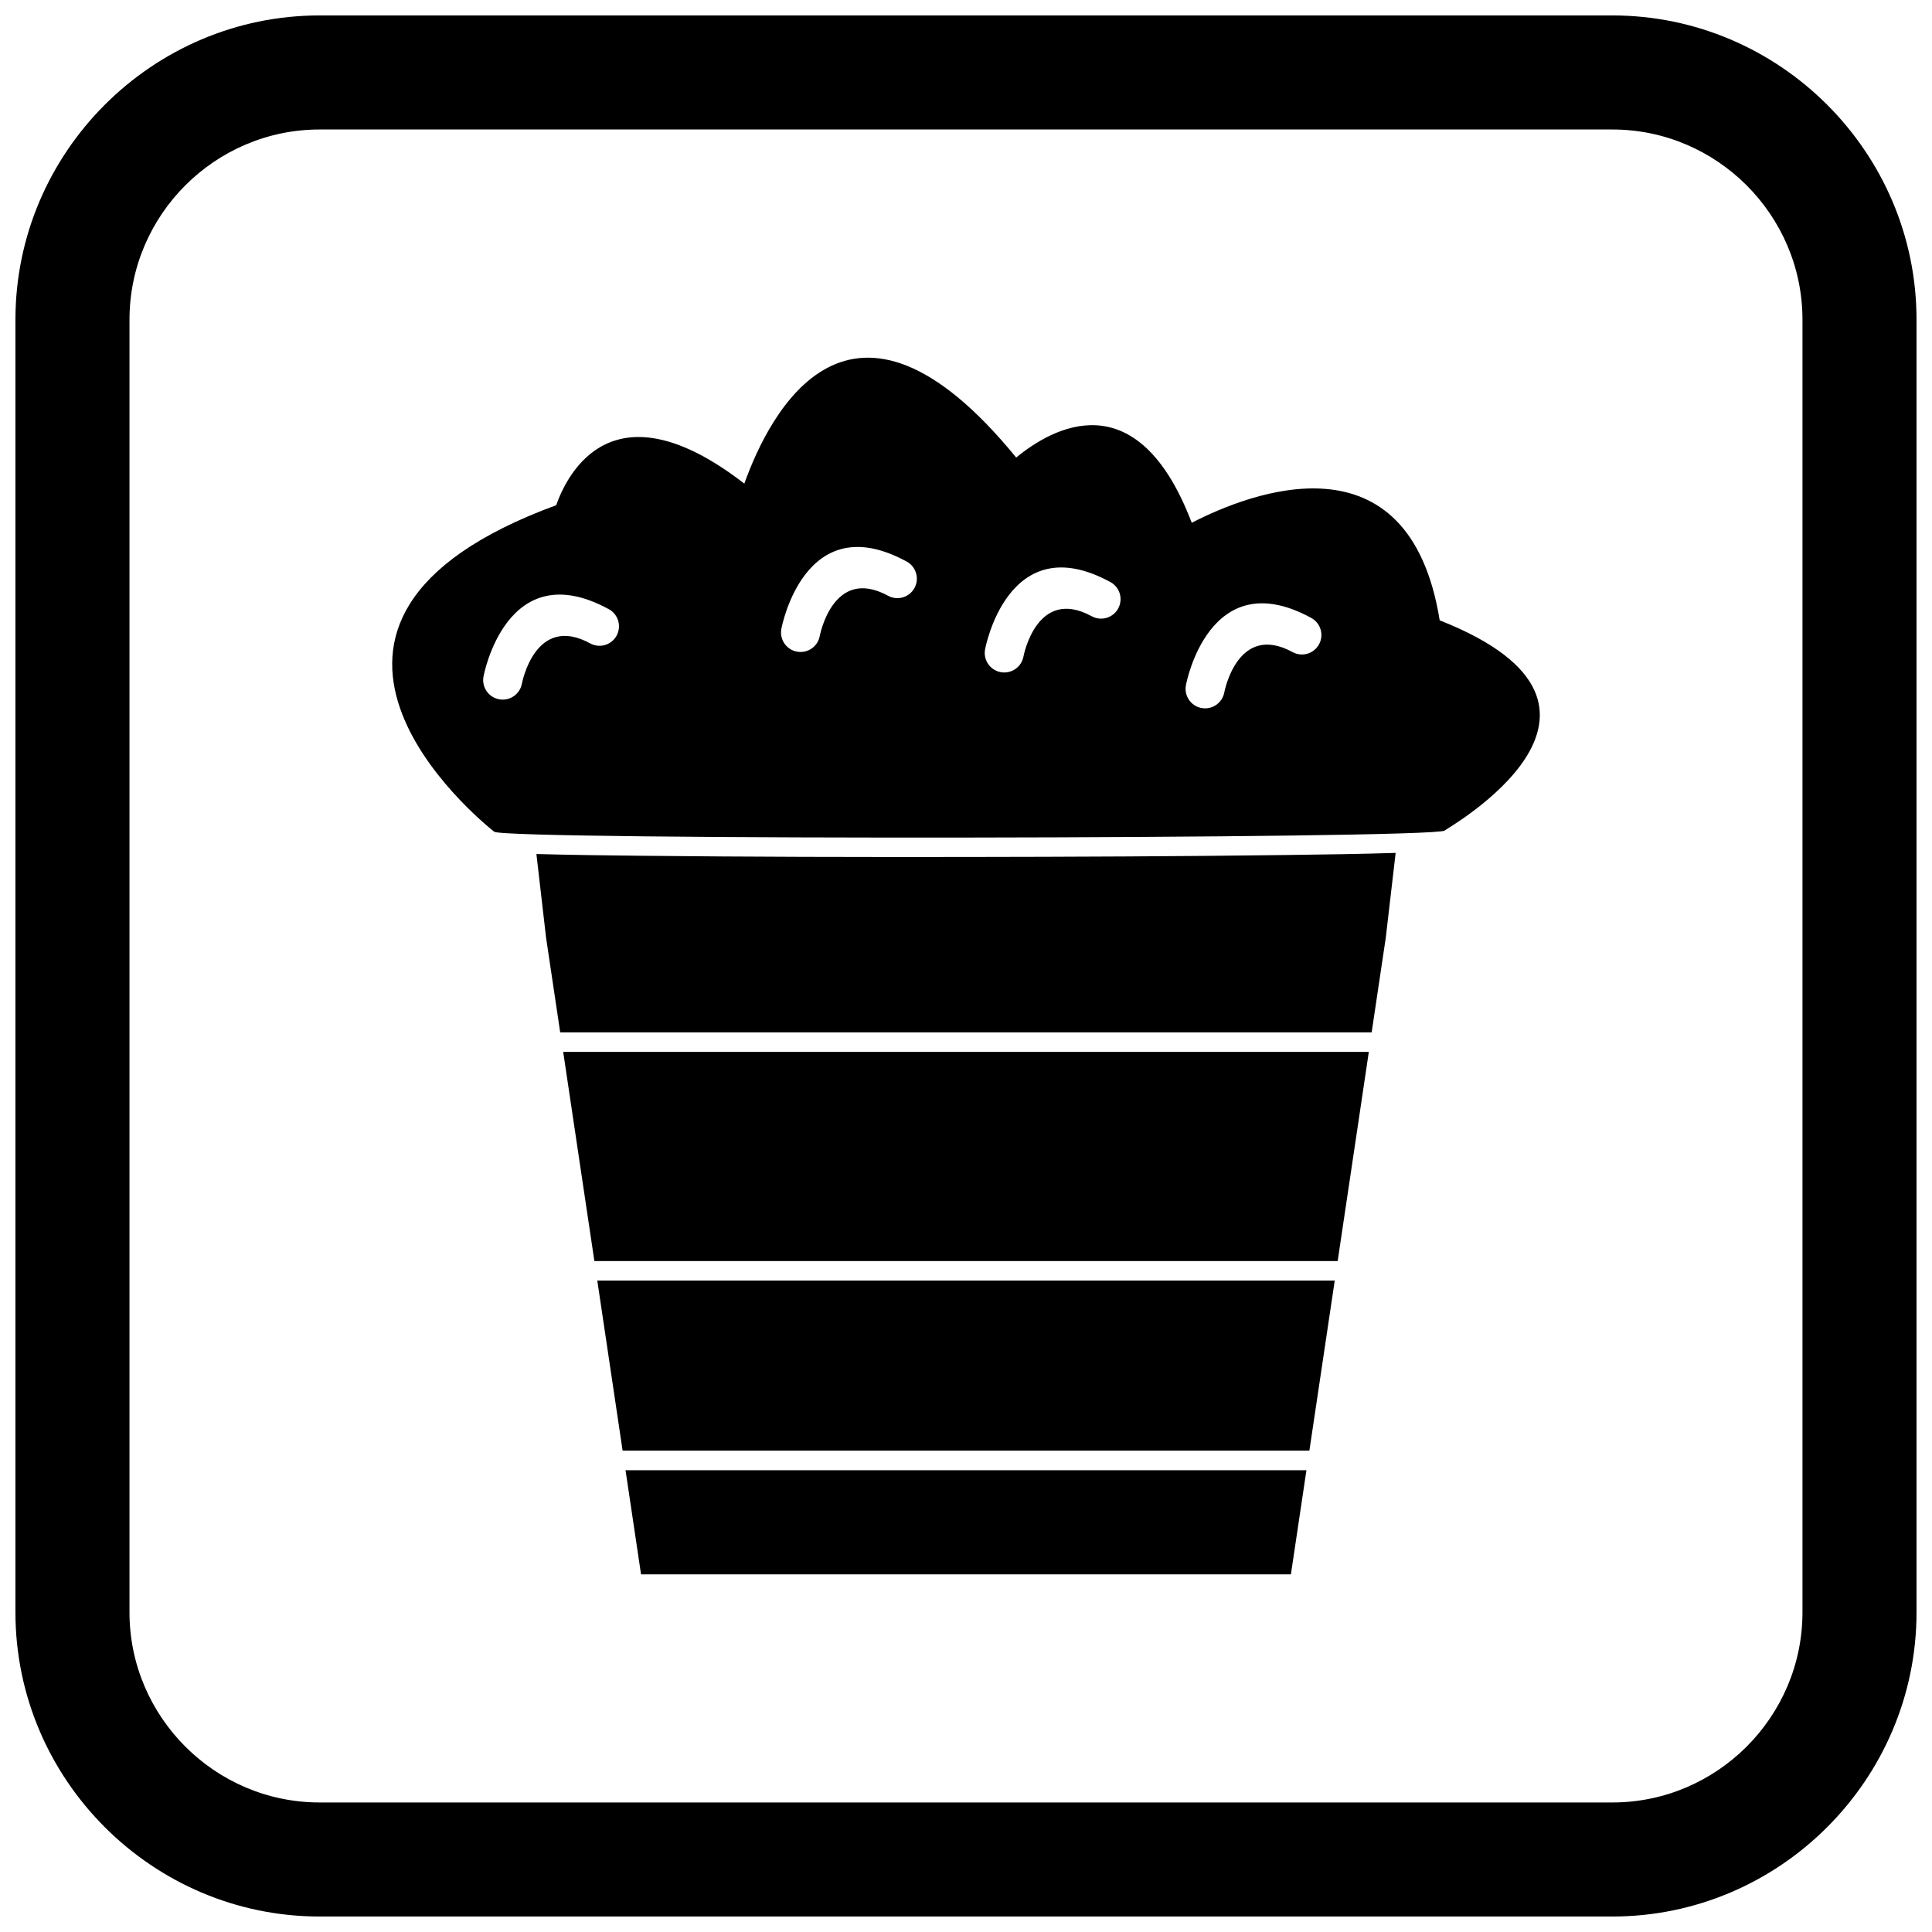
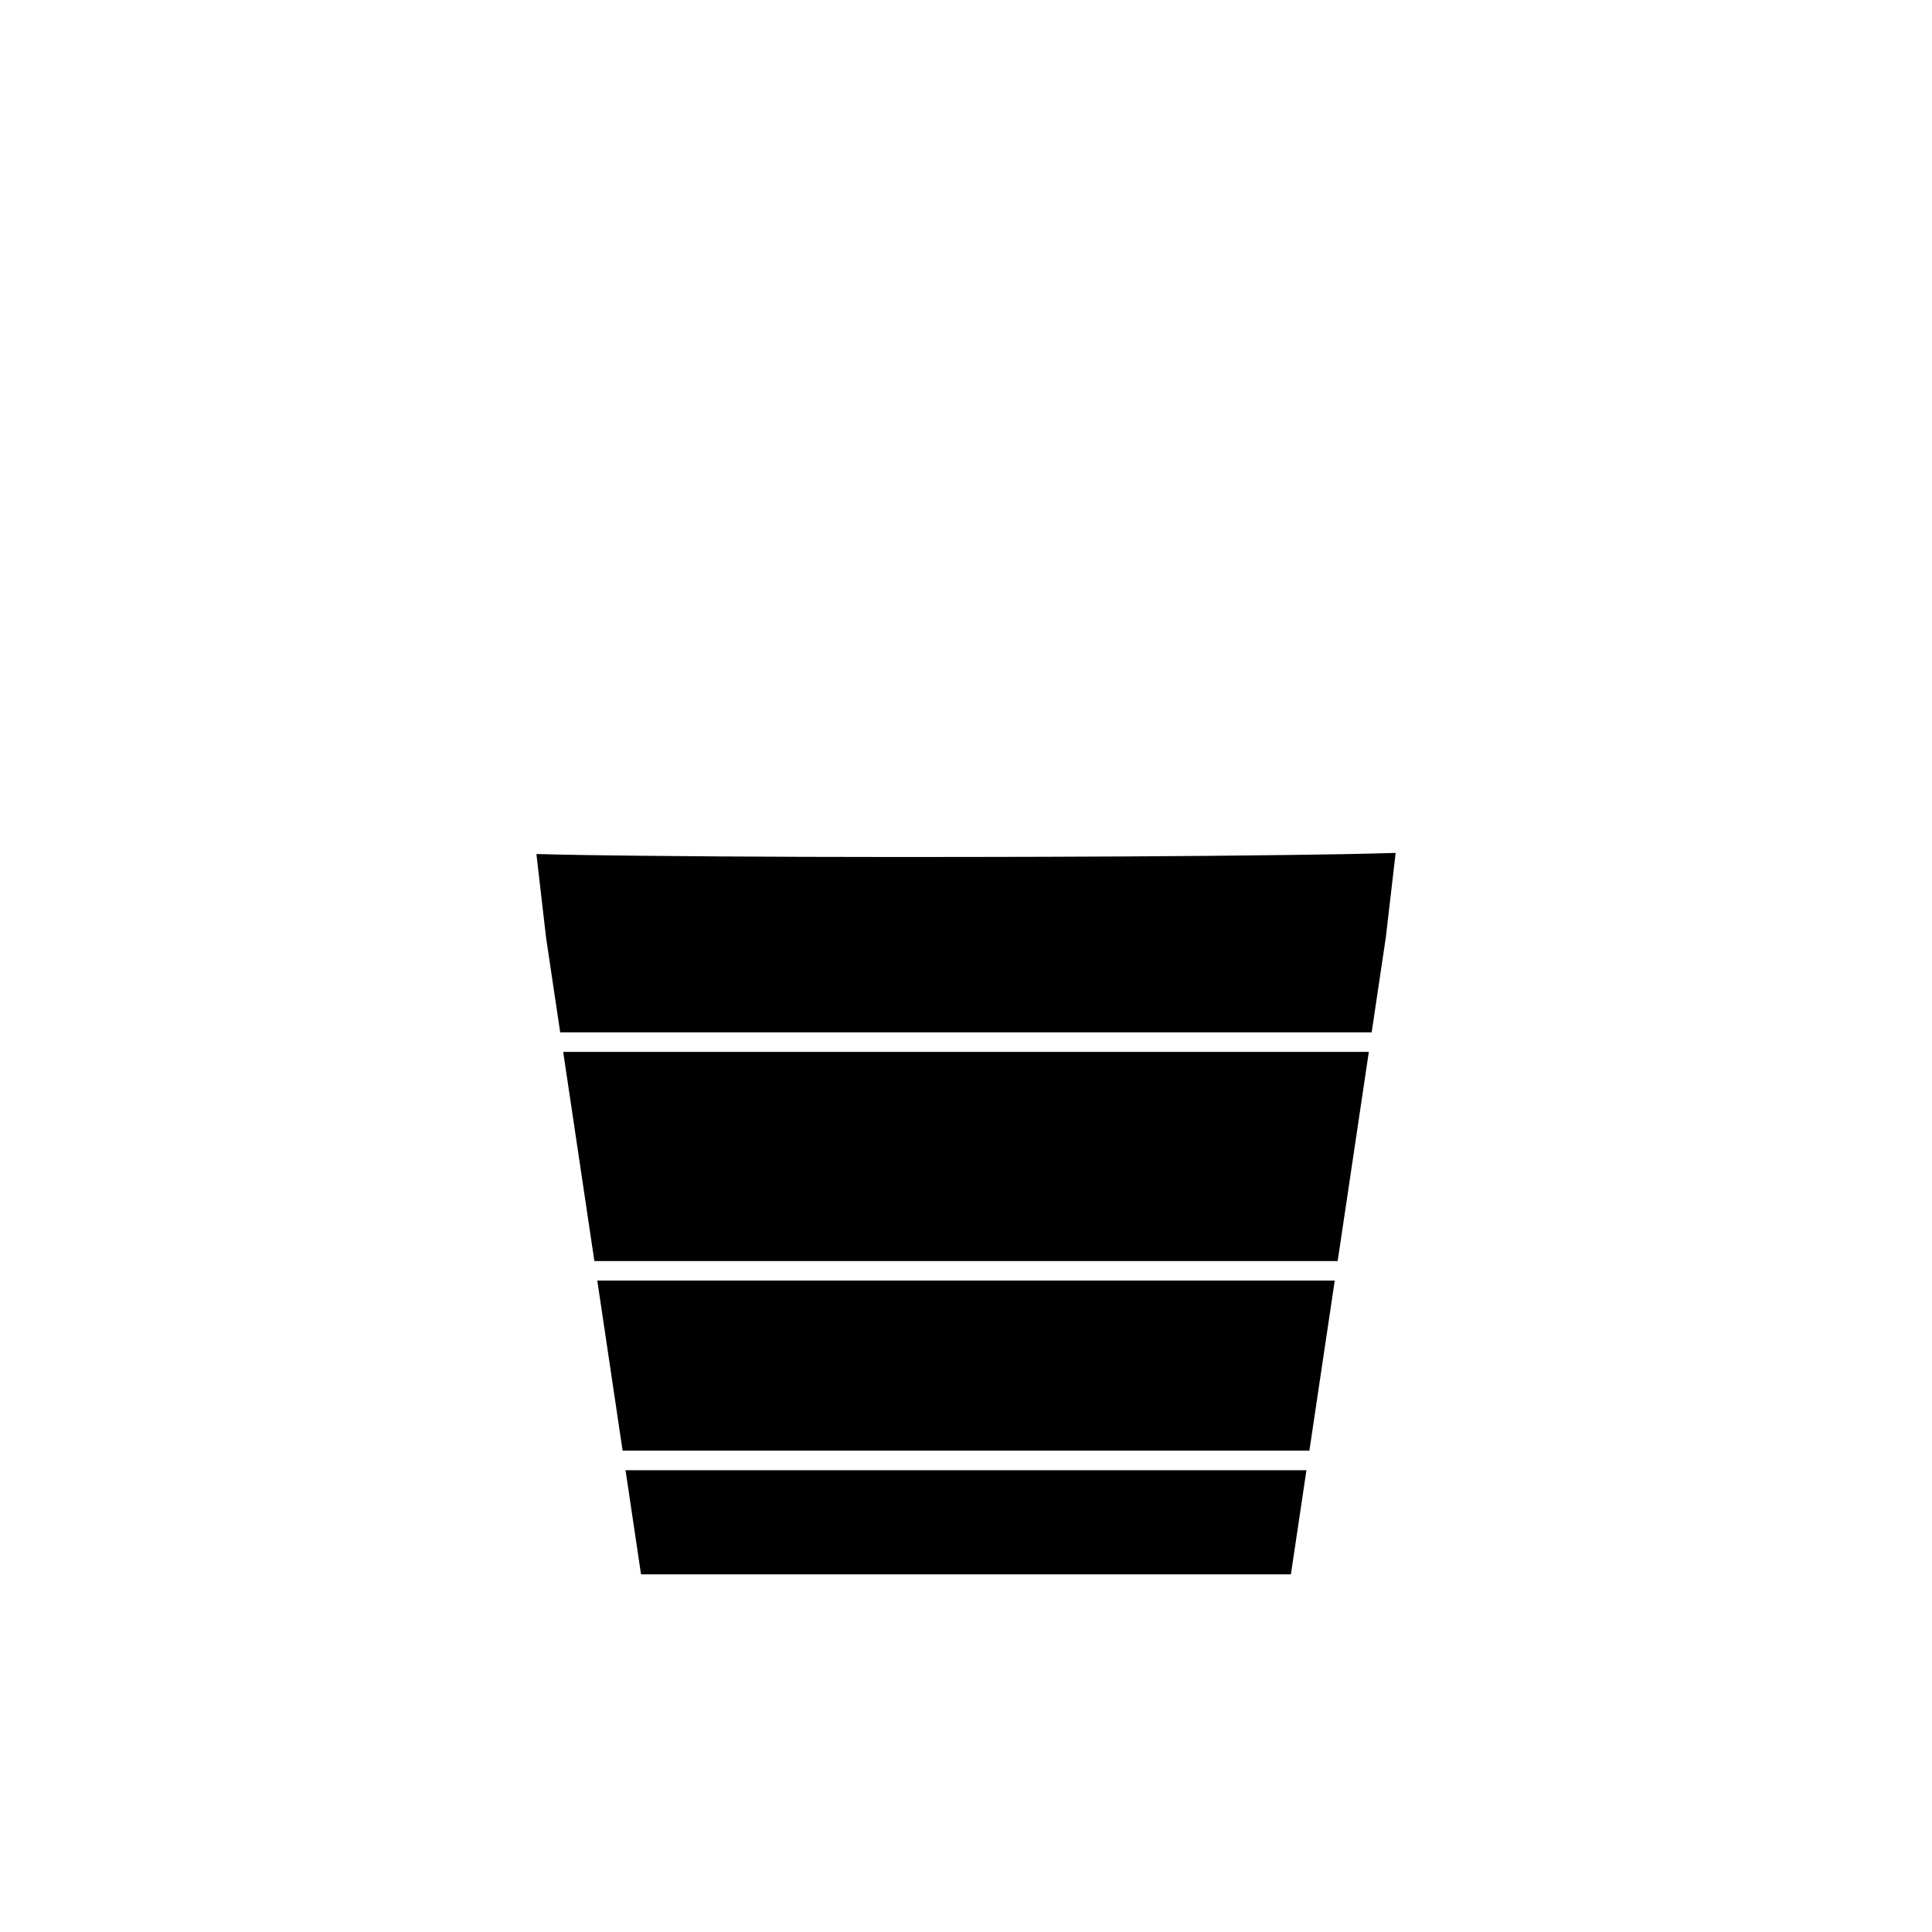
<svg xmlns="http://www.w3.org/2000/svg" width="800px" height="800px" version="1.1" viewBox="144 144 512 512">
  <defs>
    <clipPath id="a">
-       <path d="m148.09 148.09h503.81v503.81h-503.81z" />
+       <path d="m148.09 148.09v503.81h-503.81z" />
    </clipPath>
  </defs>
-   <path d="m526.83 364.11c-0.105-0.176 57.695-32.426-1.297-55.719-8.141-50.461-50.359-33.762-65.707-25.852-14.516-38.043-37.086-25.066-46.523-17.281-44.07-53.988-65.398-11.688-72.047 6.902-34.73-26.836-46.832-2.84-49.863 5.727-84.445 30.996-20.543 83.258-16.43 86.523 2.617 2.285 248.18 1.945 251.87-0.293zm-121.77-48.059c0.02-0.094 6.031-32.617 33.207-17.797 2.504 1.363 3.426 4.496 2.062 7s-4.496 3.426-7 2.062c-14.645-7.988-18.105 10.664-18.113 10.715-0.547 2.805-3.266 4.633-6.07 4.086s-4.633-3.266-4.086-6.07zm-49.898 0.637c-2.805-0.547-4.633-3.266-4.086-6.07 0.02-0.094 6.031-32.617 33.207-17.797 2.504 1.363 3.426 4.496 2.062 7-1.363 2.504-4.496 3.426-7 2.062-14.645-7.988-18.105 10.664-18.113 10.715-0.547 2.805-3.266 4.633-6.07 4.086zm107.21 14.934c-2.805-0.547-4.633-3.266-4.086-6.07 0.02-0.094 6.031-32.617 33.207-17.797 2.504 1.363 3.426 4.496 2.062 7s-4.496 3.426-7 2.062c-14.645-7.988-18.105 10.664-18.113 10.715-0.547 2.805-3.266 4.633-6.07 4.086zm-154.96-19.176c-1.363 2.504-4.496 3.426-7 2.062-14.645-7.988-18.105 10.664-18.113 10.715-0.547 2.805-3.266 4.633-6.07 4.086-2.805-0.547-4.633-3.266-4.086-6.07 0.02-0.094 6.031-32.617 33.203-17.797 2.504 1.363 3.426 4.496 2.062 7z" fill-rule="evenodd" />
  <path d="m288.71 392.46 3.746 25.125h215.05l3.746-25.125 2.609-22.43c-9.52 0.293-19.055 0.43-28.578 0.551-28.527 0.371-57.066 0.484-85.598 0.52-28.629 0.035-57.27-0.012-85.898-0.316-9.207-0.098-18.43-0.207-27.633-0.461z" fill-rule="evenodd" />
  <path d="m506.75 422.76h-213.5l2.973 19.945 5.293 35.484h196.98l5.289-35.484z" fill-rule="evenodd" />
  <path d="m306.8 513.67 2.199 14.77h182l2.203-14.77 4.516-30.301h-195.43z" fill-rule="evenodd" />
  <path d="m490.22 533.62h-180.45l4.113 27.602h172.22z" fill-rule="evenodd" />
  <g clip-path="url(#a)">
    <path d="m228.7 148.09h342.59c44.336 0 80.609 36.273 80.609 80.609v342.59c0 44.336-36.273 80.609-80.609 80.609h-342.59c-44.336 0-80.609-36.273-80.609-80.609v-342.59c0-44.336 36.273-80.609 80.609-80.609zm0 30.227h342.59c27.711 0 50.383 22.672 50.383 50.383v342.59c0 27.711-22.672 50.383-50.383 50.383h-342.59c-27.711 0-50.383-22.672-50.383-50.383v-342.59c0-27.711 22.672-50.383 50.383-50.383z" fill-rule="evenodd" />
  </g>
</svg>